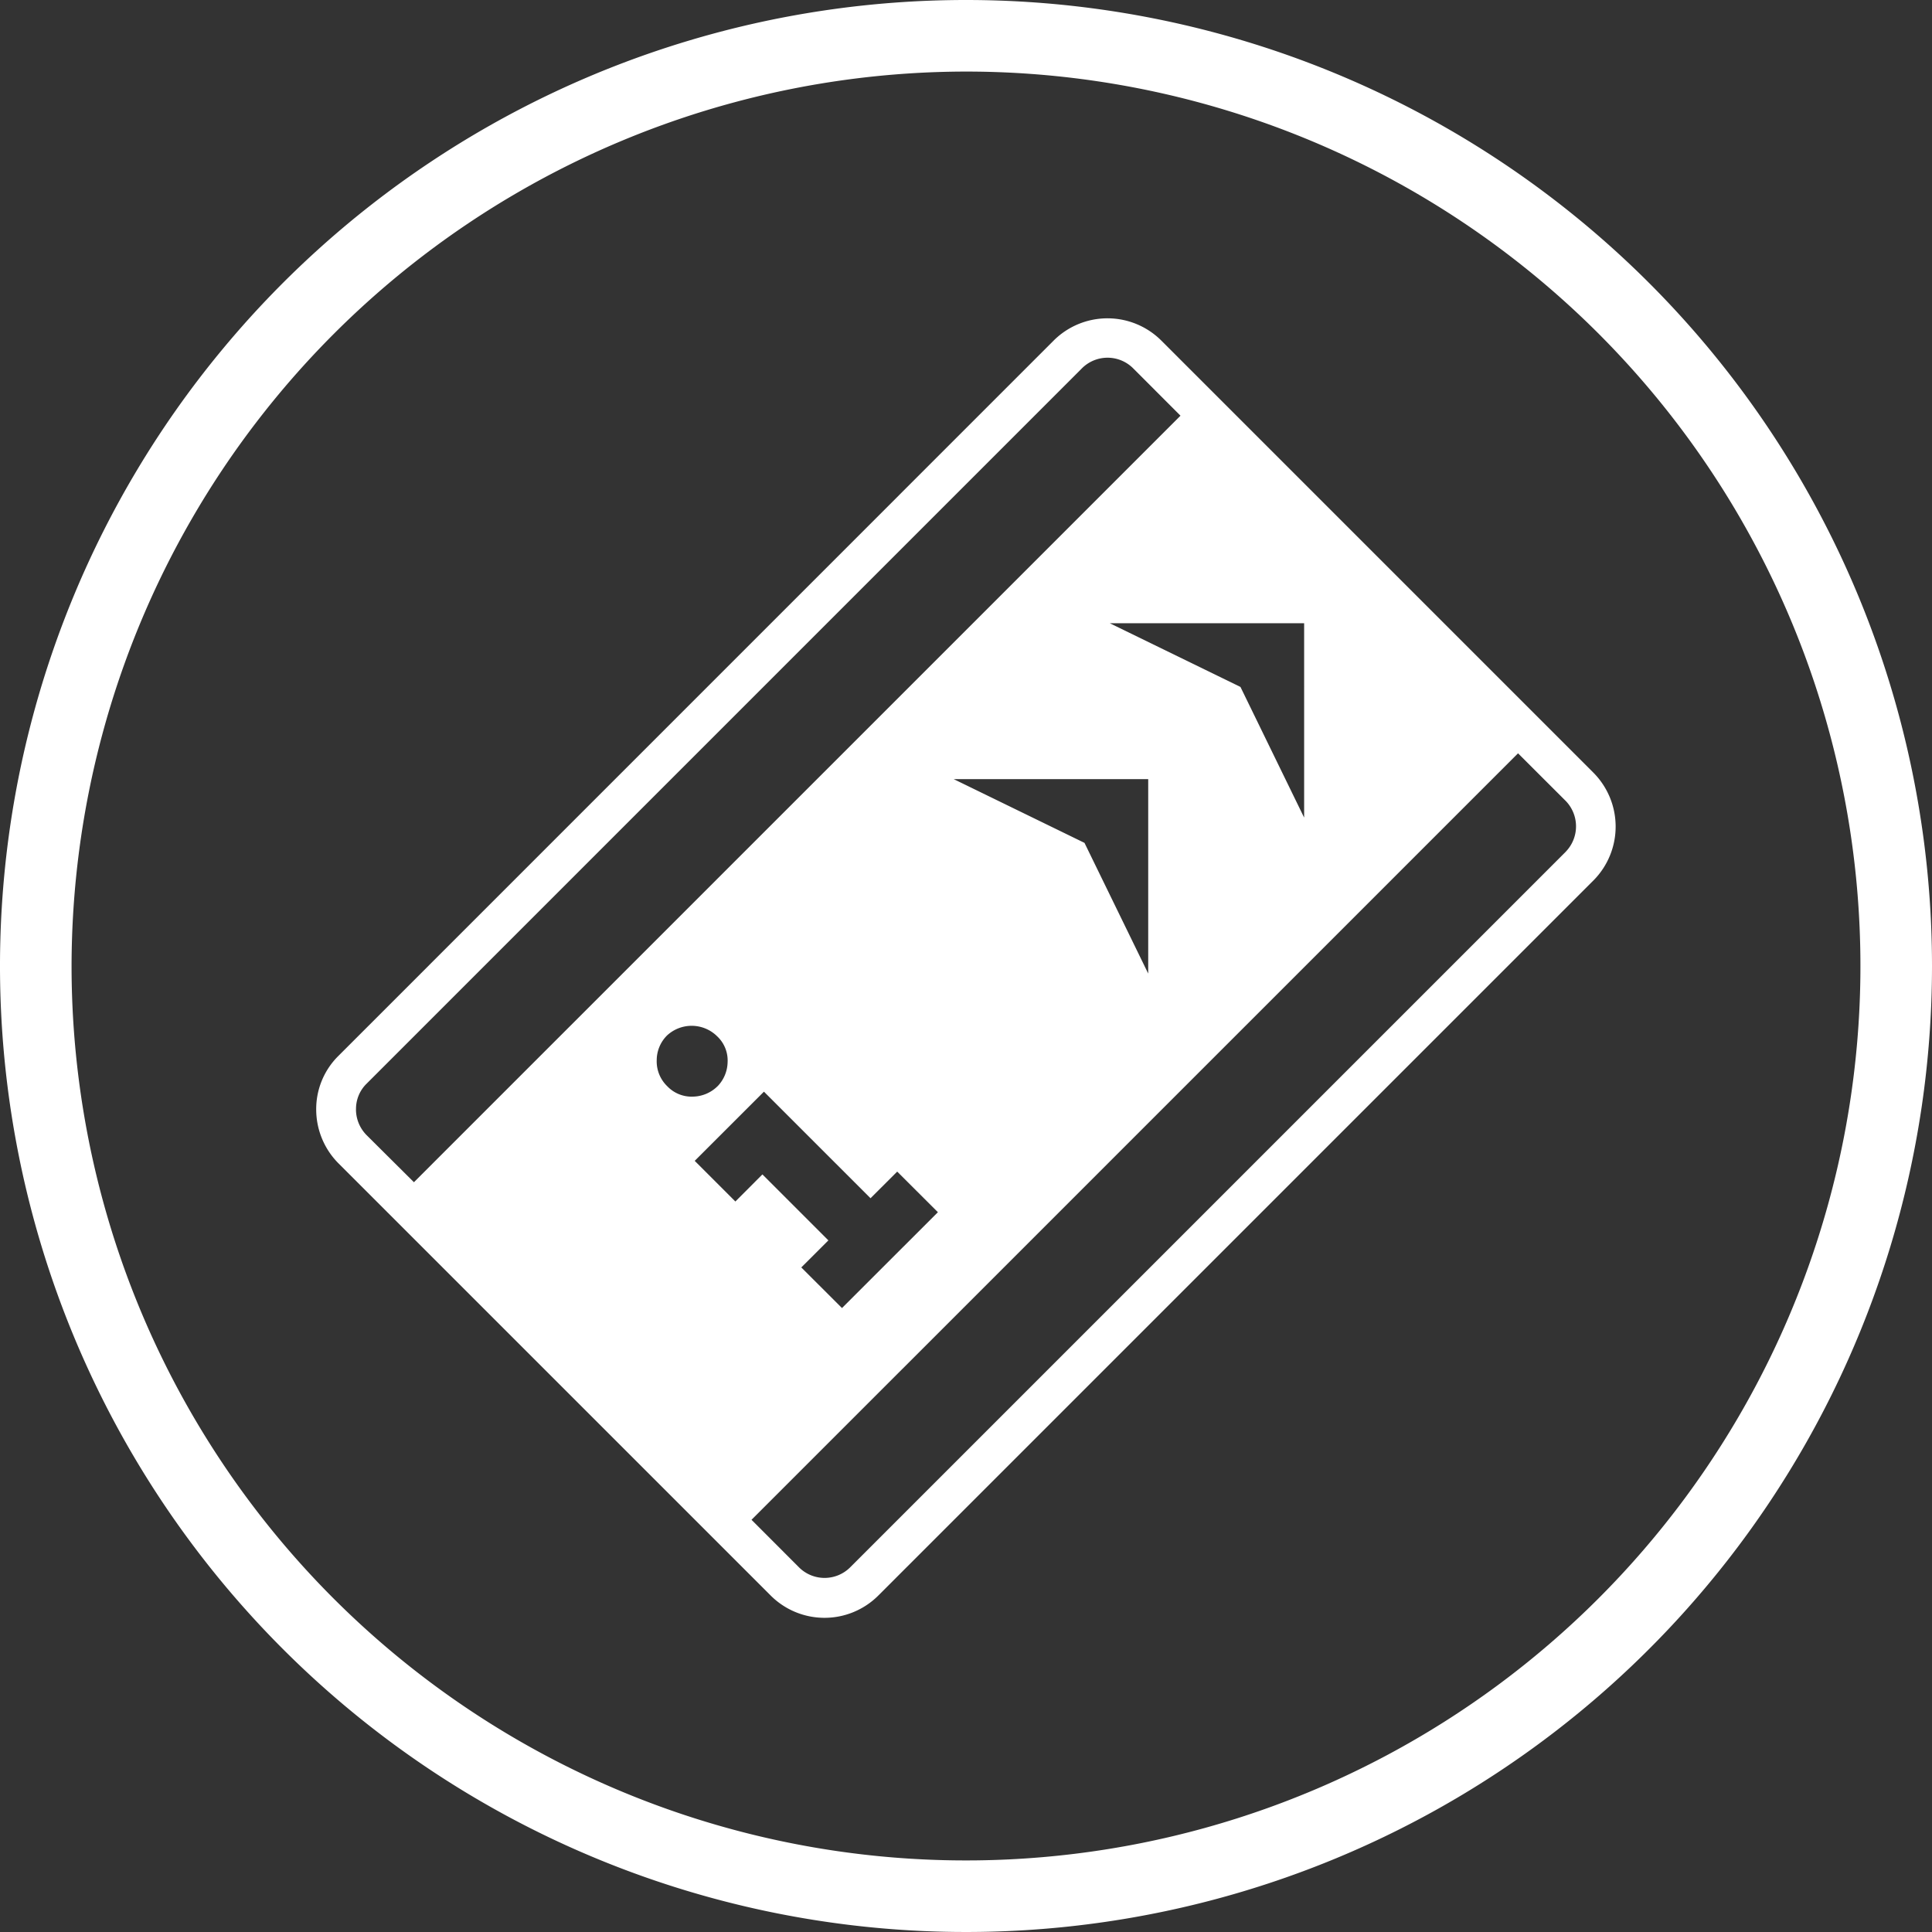
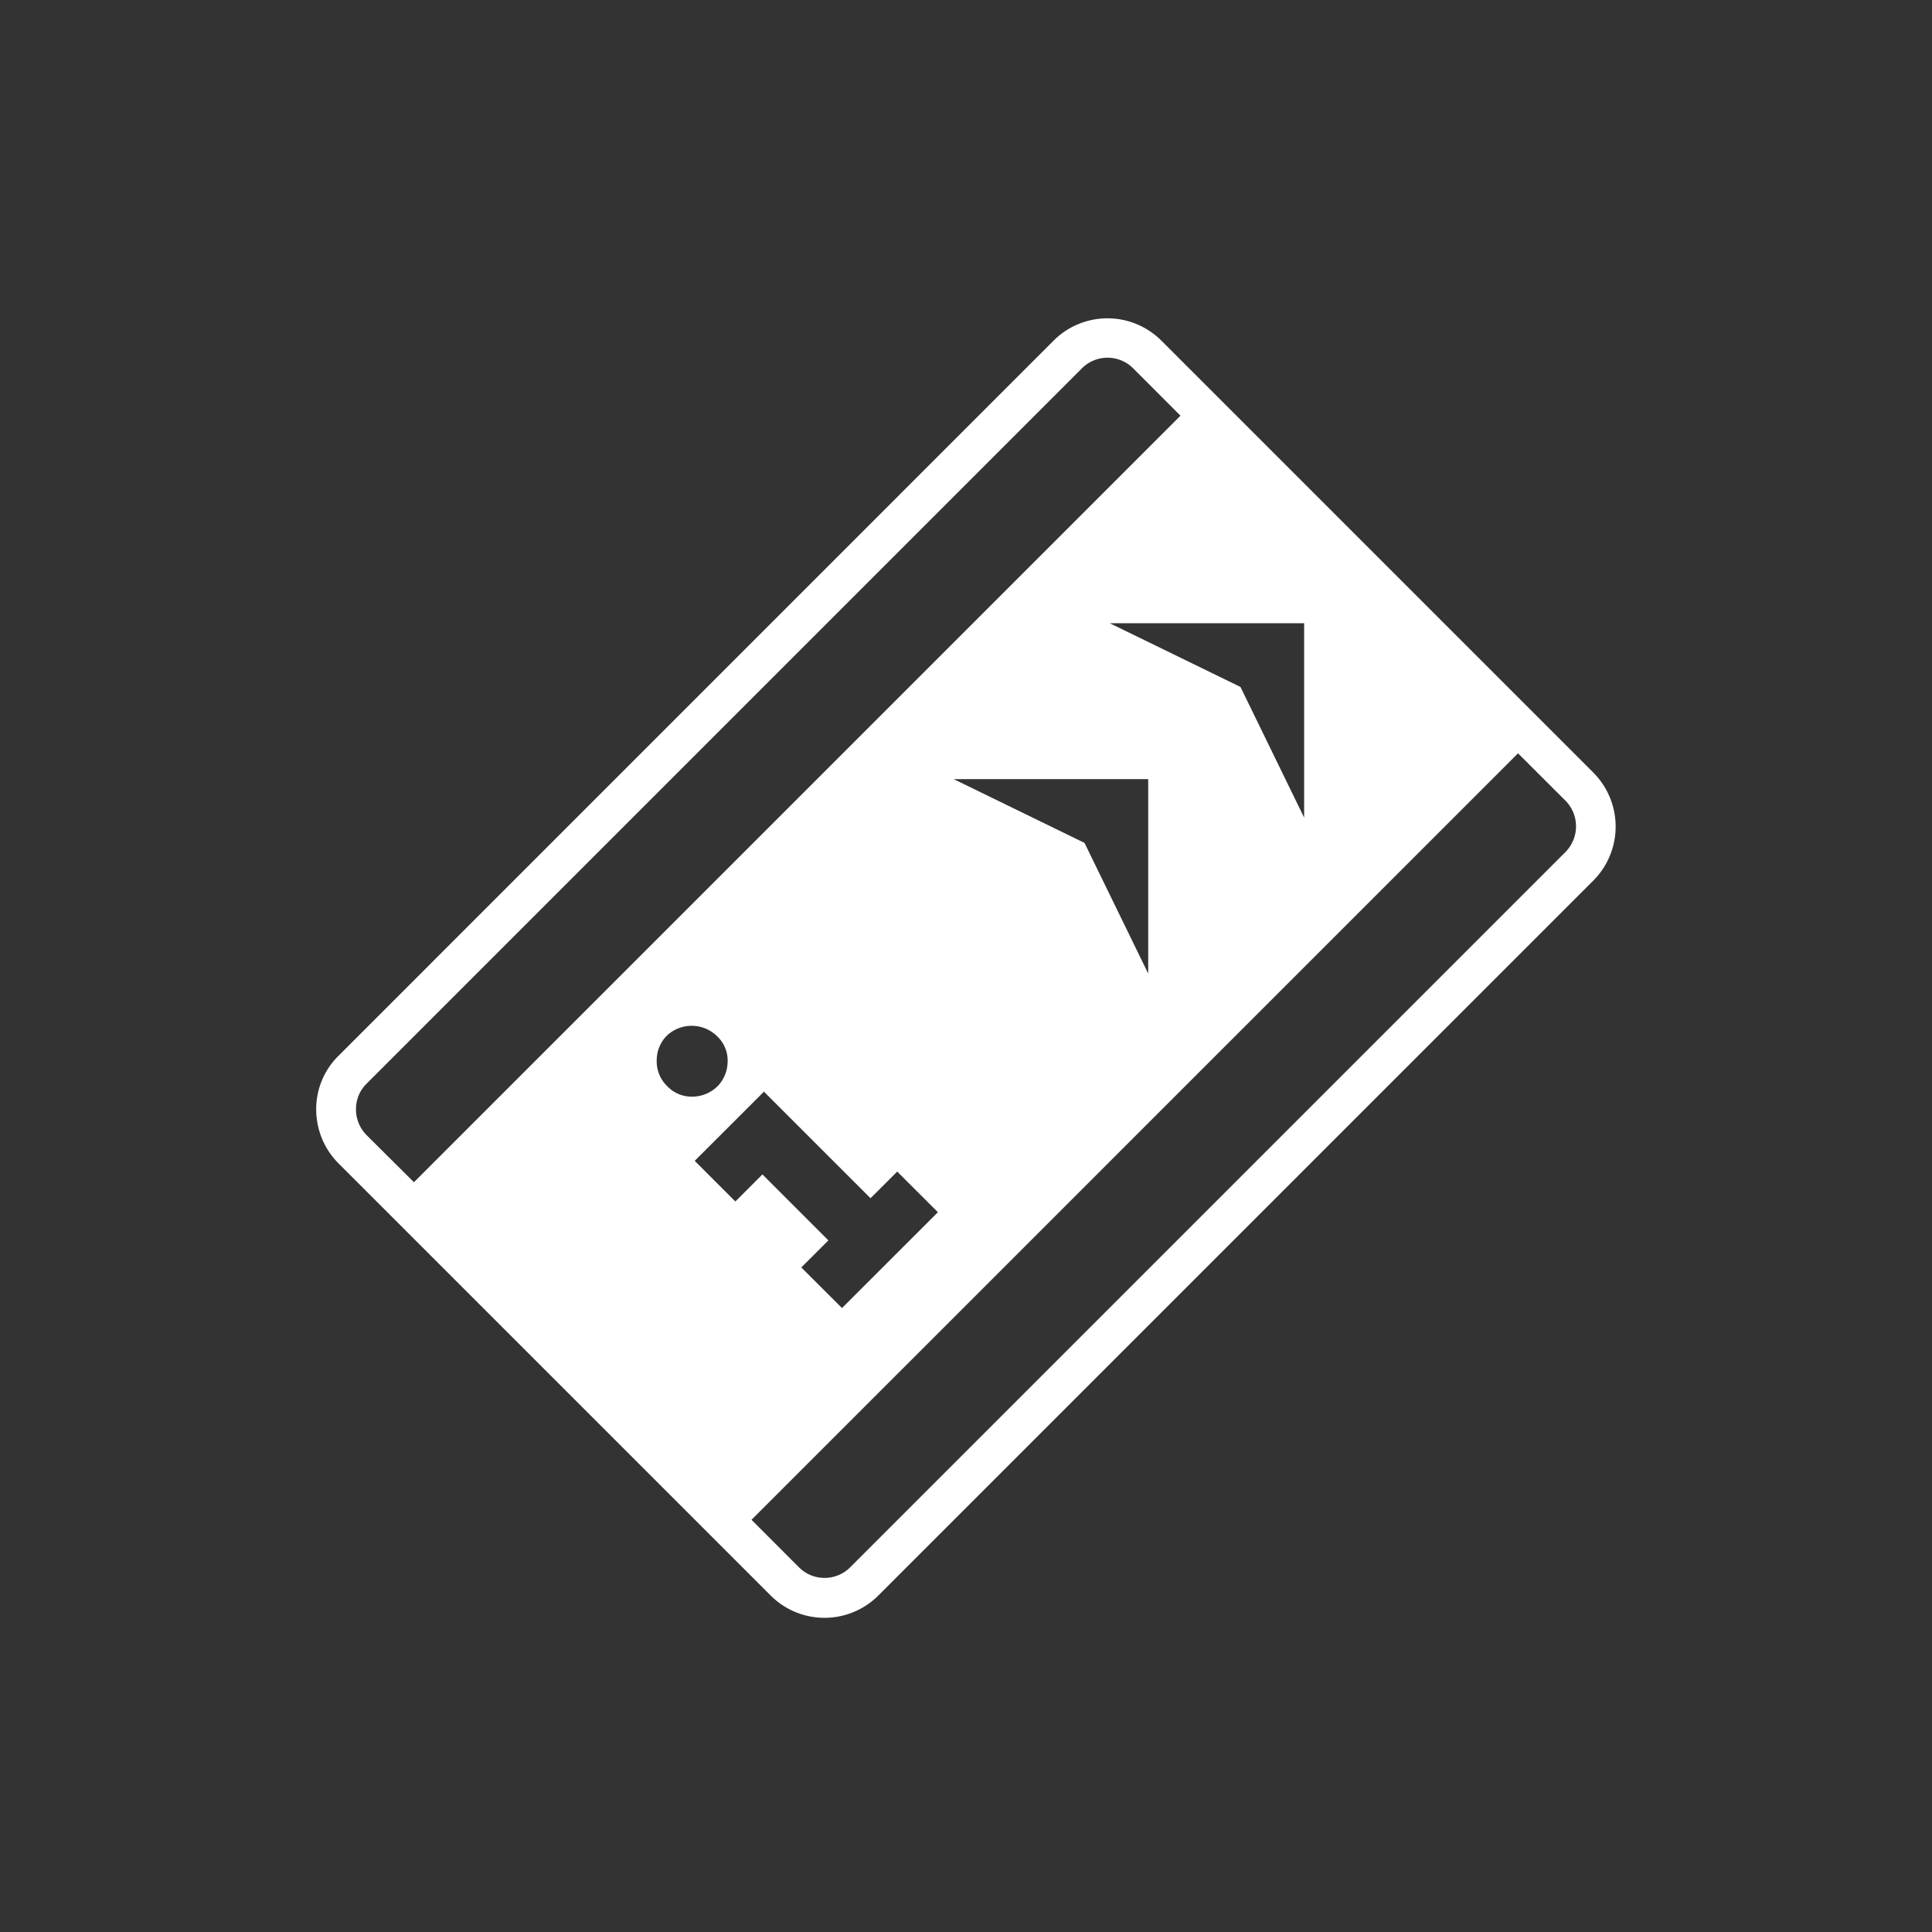
<svg xmlns="http://www.w3.org/2000/svg" id="Group_8" data-name="Group 8" width="48" height="48" viewBox="0 0 48 48">
  <rect x="0" y="0" width="48" height="48" fill="#333333" stroke="none" />
-   <path id="Path_72" data-name="Path 72" d="M268,91a24,24,0,1,0,24,24,24,24,0,0,0-24-24m0,1.778A22.222,22.222,0,1,1,245.778,115,22.248,22.248,0,0,1,268,92.778" transform="translate(-244 -91)" fill="#fff" />
  <path id="Path_73" data-name="Path 73" d="M264.4,120.576a.891.891,0,0,1-.6.258.835.835,0,0,1-.649-.258.856.856,0,0,1-.262-.649.872.872,0,0,1,.255-.611.9.9,0,0,1,1.247.02.823.823,0,0,1,.259.648.884.884,0,0,1-.249.592m3.091,5.511-1.011-1.009.673-.672-1.639-1.639-.672.673-1.01-1.01,1.72-1.719,2.648,2.648.663-.662,1.011,1.009Zm7.608-8.31-1.583-3.247-3.248-1.583H275.1Zm3.874-3.875-1.582-3.246-3.247-1.583h4.829Zm6.5.848-17.785,17.785a.9.9,0,0,1-1.276-.017l-1.169-1.17,19.044-19.043,1.17,1.168a.906.906,0,0,1,.016,1.276m-30.056,6.4a.874.874,0,0,1,.255-.628l17.787-17.788a.9.9,0,0,1,1.275.016l1.167,1.168-19.045,19.044L255.69,121.8a.911.911,0,0,1-.273-.644m17.343-19.115-17.786,17.788a1.857,1.857,0,0,0-.545,1.336,1.9,1.9,0,0,0,.561,1.335l10.723,10.722a1.891,1.891,0,0,0,2.672.017l17.787-17.786a1.9,1.9,0,0,0-.017-2.673l-10.724-10.724a1.894,1.894,0,0,0-2.67-.016" transform="translate(-246.573 -93.589)" fill="#fff" />
</svg>